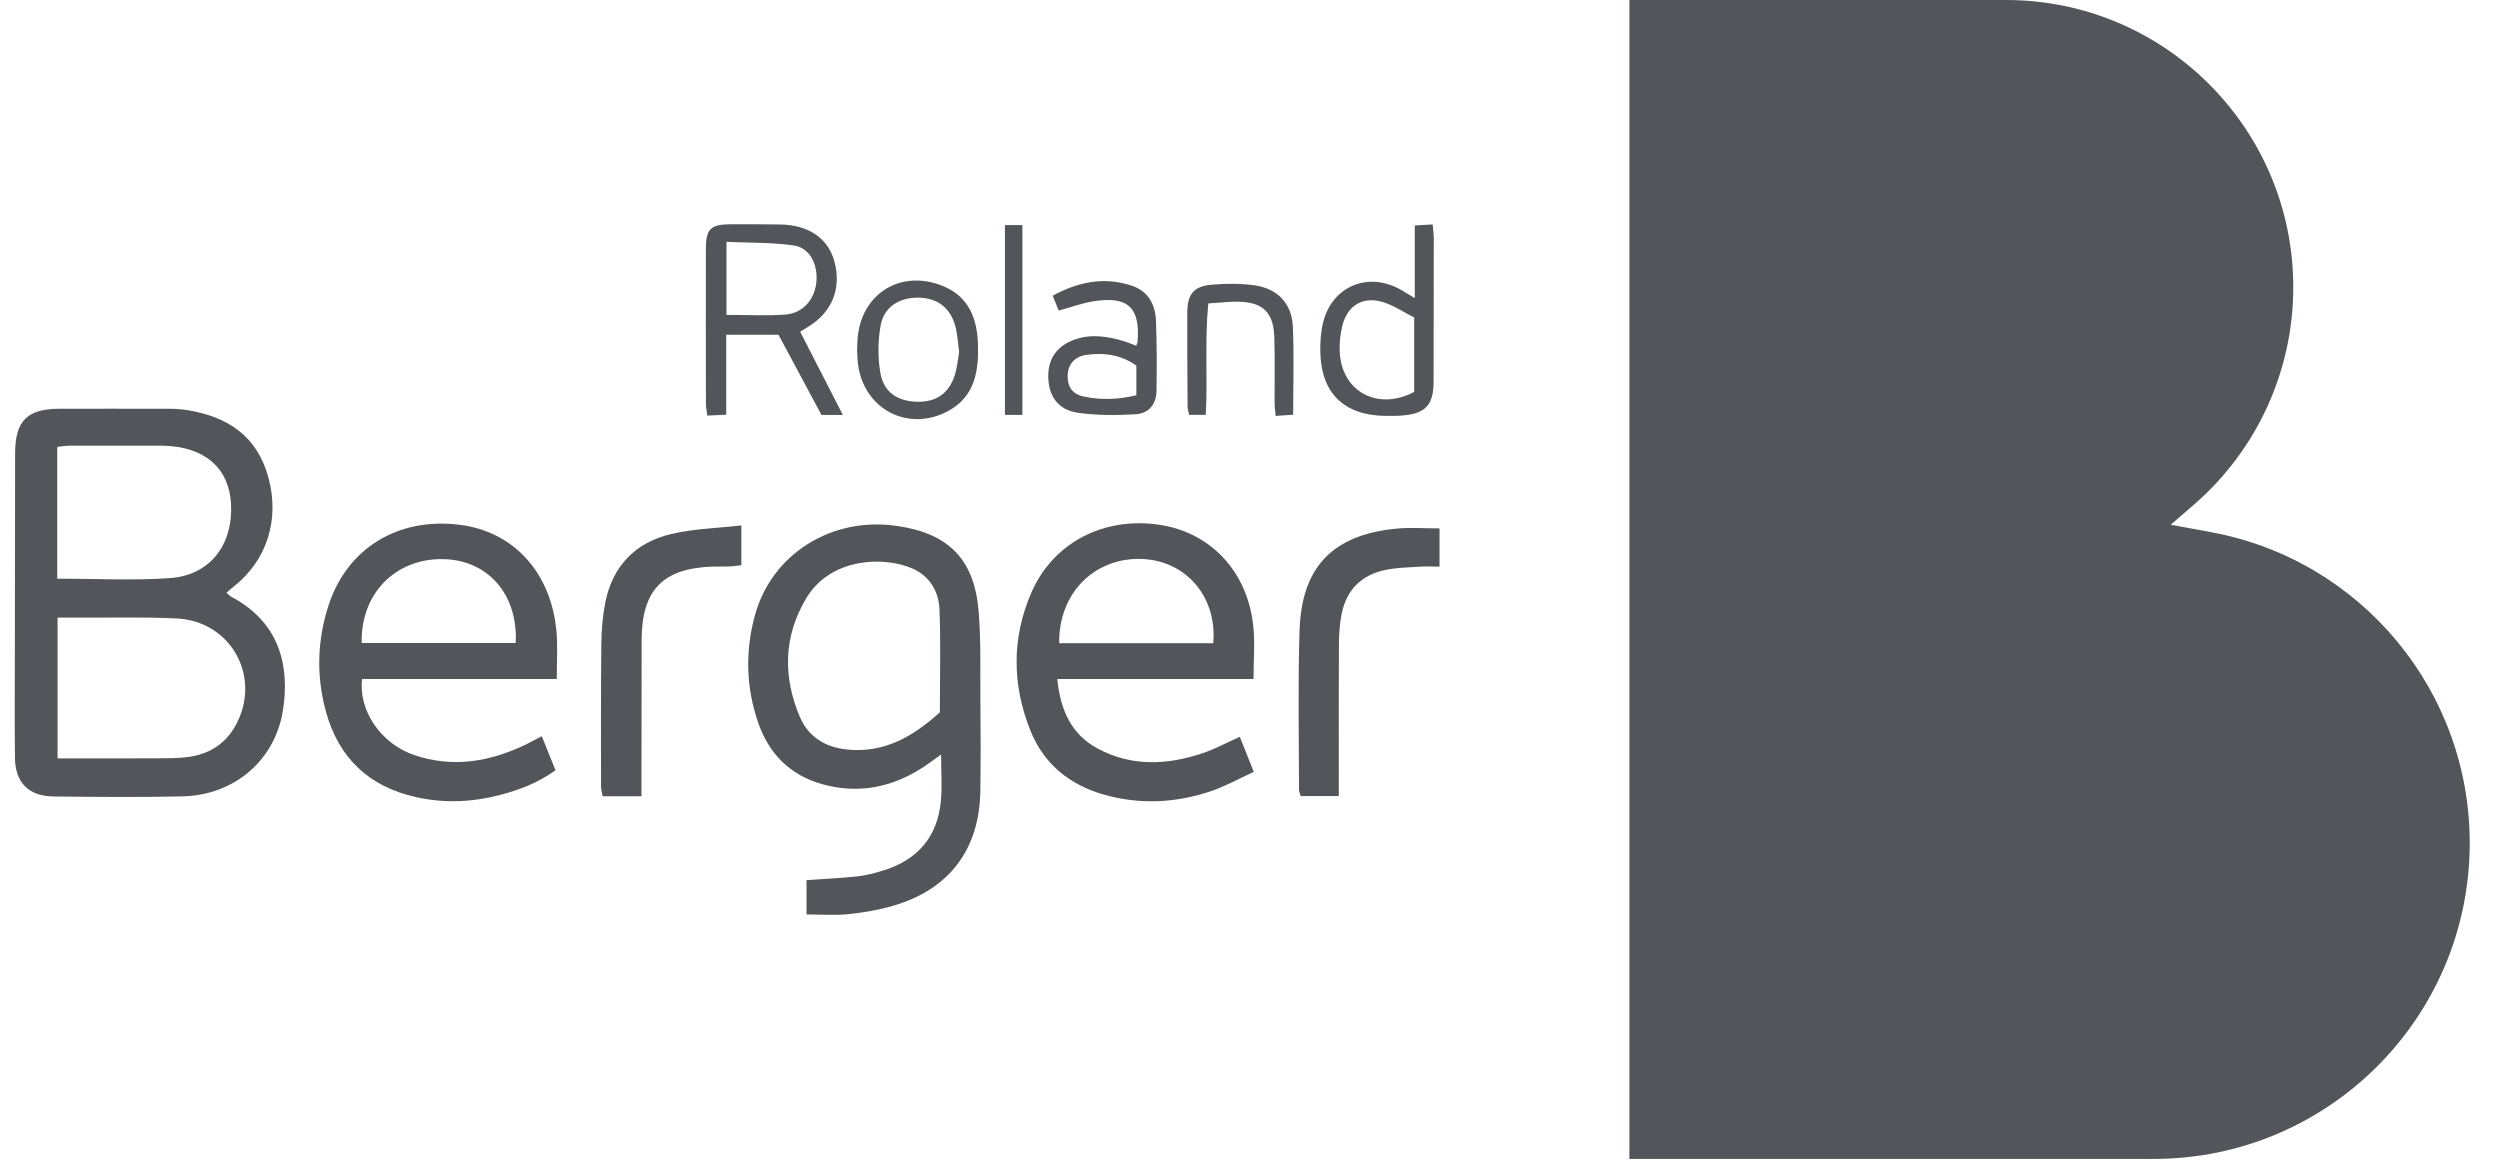
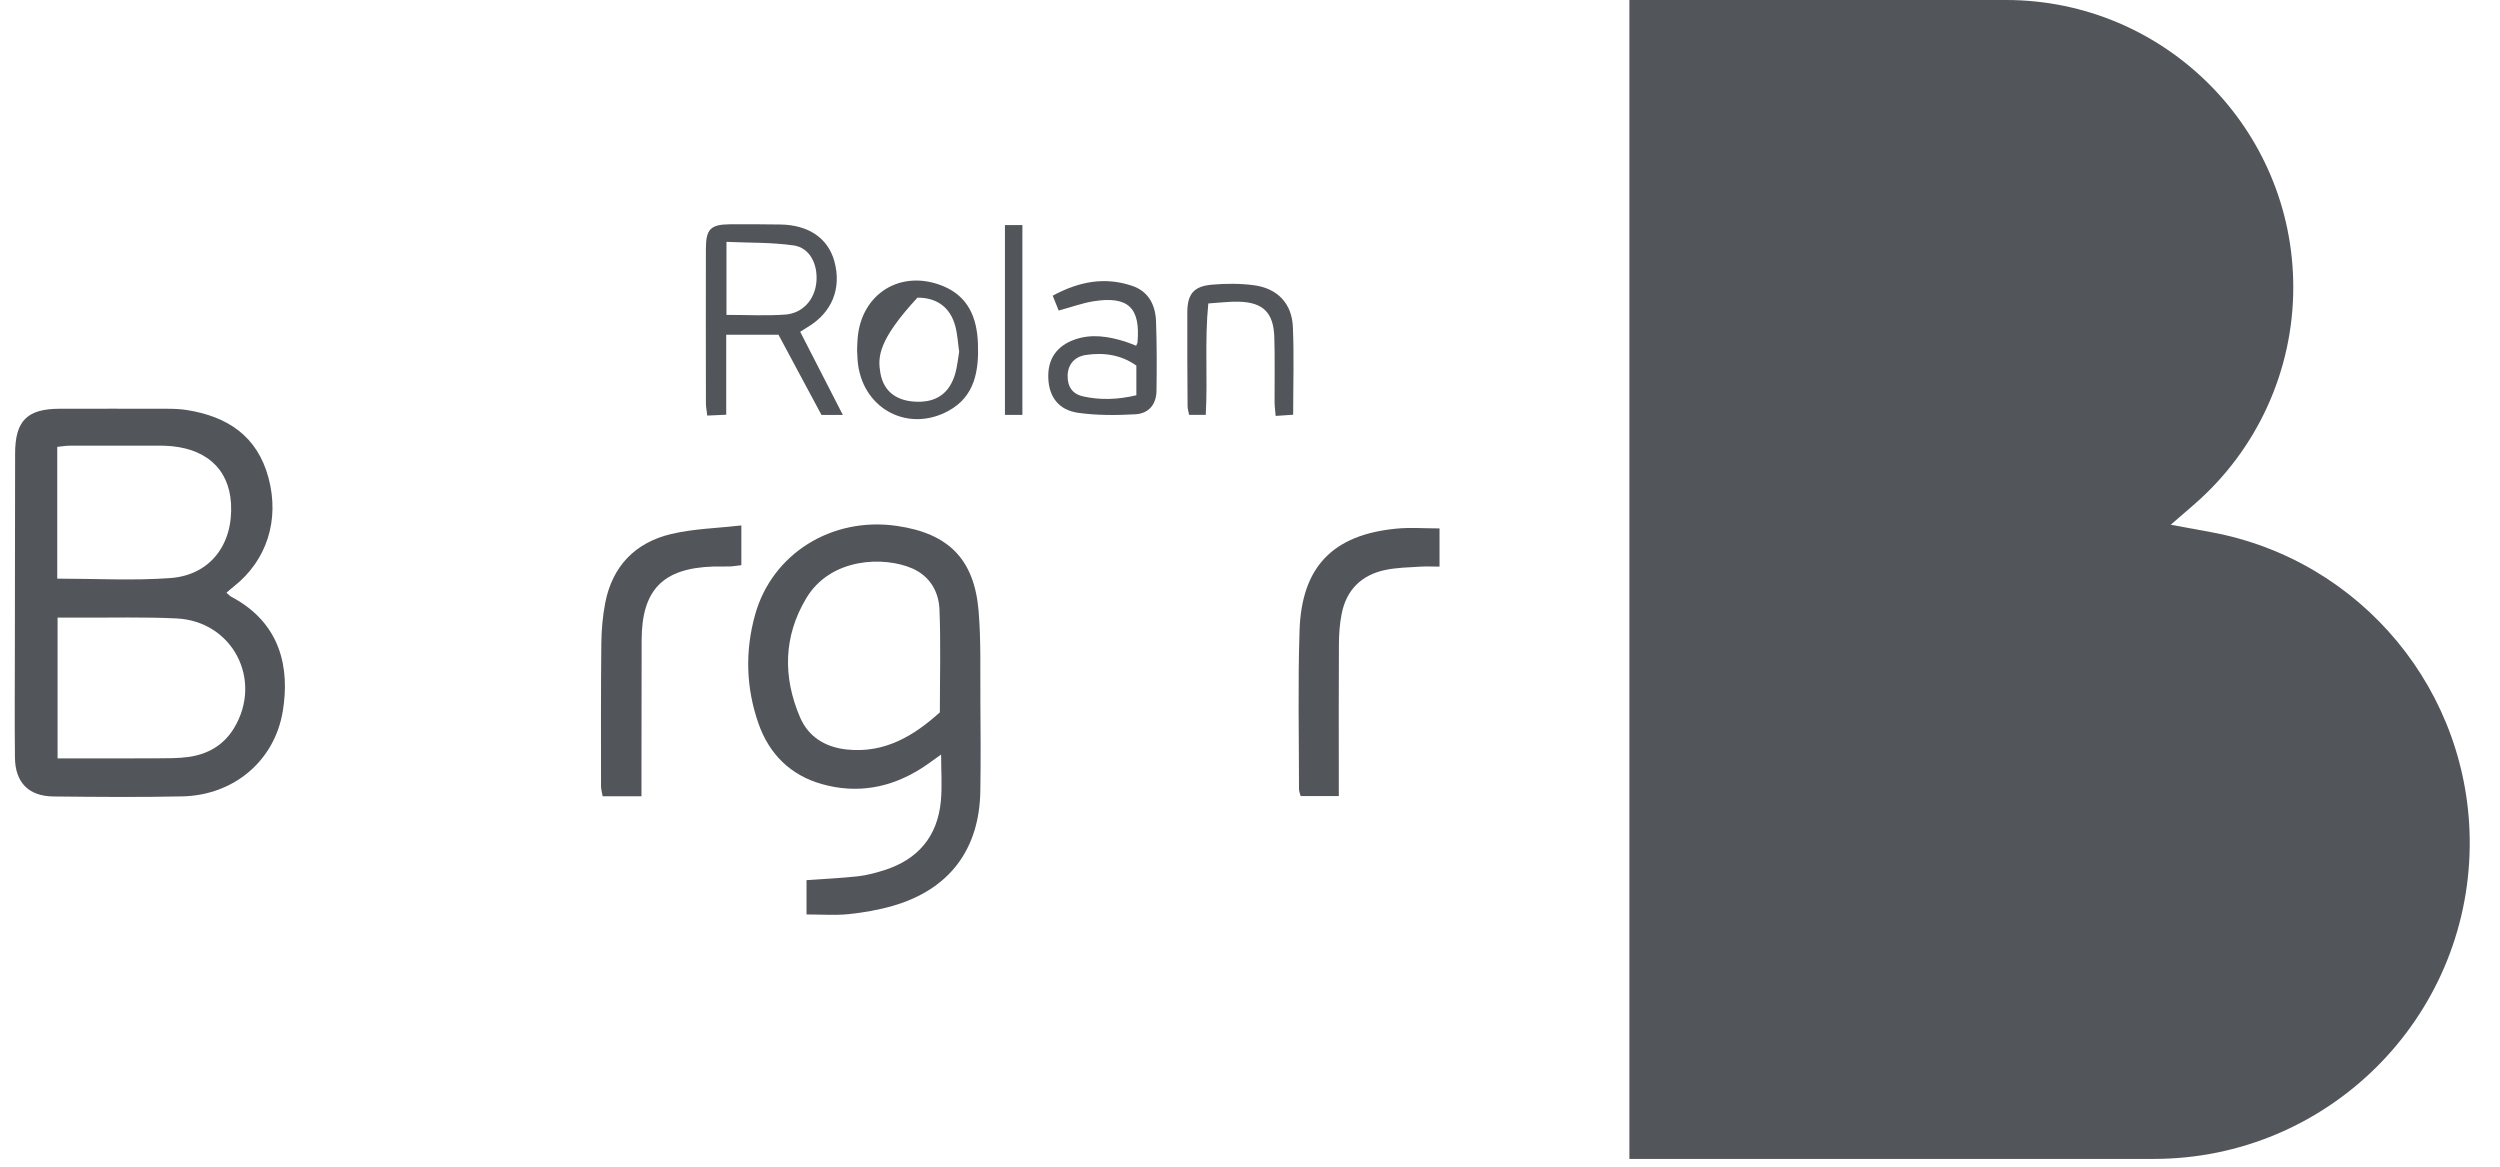
<svg xmlns="http://www.w3.org/2000/svg" width="90" height="42" viewBox="0 0 90 42" fill="none">
  <g clip-path="url(#clip0_1960_2091)">
    <path d="M8.153 21.338C8.223 21.397 8.269 21.454 8.329 21.485C10.138 22.442 10.426 24.083 10.183 25.588C9.894 27.382 8.425 28.63 6.561 28.67C5.019 28.704 3.474 28.689 1.93 28.673C1.036 28.665 0.549 28.176 0.538 27.279C0.523 25.954 0.534 24.627 0.535 23.302C0.537 20.977 0.539 18.652 0.544 16.328C0.546 15.146 0.976 14.716 2.153 14.715C3.424 14.714 4.696 14.711 5.967 14.715C6.22 14.715 6.477 14.722 6.727 14.761C8.191 14.993 9.265 15.698 9.668 17.209C10.071 18.719 9.606 20.177 8.417 21.113C8.332 21.18 8.252 21.252 8.153 21.337V21.338ZM2.073 22.234V27.302C3.29 27.302 4.466 27.305 5.642 27.3C6.022 27.298 6.406 27.302 6.783 27.251C7.481 27.155 8.055 26.825 8.427 26.209C9.471 24.476 8.375 22.362 6.357 22.264C5.198 22.207 4.035 22.24 2.873 22.234C2.622 22.233 2.372 22.234 2.074 22.234H2.073ZM2.06 20.831C3.46 20.831 4.805 20.908 6.136 20.81C7.57 20.703 8.399 19.597 8.317 18.131C8.243 16.854 7.381 16.099 5.932 16.046C5.841 16.043 5.751 16.043 5.66 16.043C4.609 16.043 3.556 16.042 2.504 16.045C2.365 16.045 2.226 16.071 2.061 16.087V20.831H2.06Z" fill="#52555A" />
    <path d="M33.88 27.163C33.607 27.355 33.396 27.517 33.172 27.659C32.055 28.369 30.846 28.587 29.573 28.223C28.453 27.902 27.69 27.146 27.305 26.046C26.855 24.759 26.817 23.445 27.183 22.132C27.794 19.933 29.948 18.592 32.291 18.933C34.148 19.203 35.076 20.13 35.23 22C35.319 23.066 35.285 24.142 35.294 25.213C35.303 26.303 35.309 27.392 35.292 28.482C35.258 30.587 34.17 32.022 32.151 32.608C31.631 32.759 31.087 32.853 30.548 32.909C30.065 32.959 29.573 32.92 29.035 32.92V31.685C29.66 31.64 30.273 31.614 30.881 31.547C31.203 31.511 31.524 31.425 31.833 31.327C33.048 30.941 33.75 30.113 33.871 28.841C33.921 28.311 33.88 27.773 33.88 27.162V27.163ZM33.835 25.645C33.835 24.369 33.87 23.152 33.821 21.939C33.795 21.294 33.471 20.741 32.848 20.466C31.844 20.024 29.91 20.058 29.024 21.538C28.205 22.905 28.178 24.371 28.802 25.824C29.104 26.526 29.705 26.895 30.466 26.98C31.854 27.135 32.91 26.478 33.835 25.644V25.645Z" fill="#52555A" />
-     <path d="M20.044 24.443H13.036C12.898 25.587 13.718 26.773 14.903 27.179C16.293 27.655 17.625 27.426 18.917 26.809C19.015 26.763 19.11 26.708 19.206 26.658C19.286 26.616 19.366 26.576 19.505 26.505C19.672 26.919 19.831 27.314 19.998 27.729C19.359 28.189 18.685 28.44 17.98 28.624C16.98 28.883 15.973 28.922 14.959 28.692C13.279 28.314 12.196 27.284 11.739 25.638C11.381 24.351 11.414 23.044 11.835 21.771C12.51 19.73 14.324 18.628 16.519 18.888C18.496 19.123 19.865 20.627 20.037 22.786C20.079 23.307 20.044 23.832 20.044 24.444V24.443ZM18.565 23.147C18.655 21.382 17.546 20.139 15.915 20.128C14.216 20.116 12.977 21.388 13.021 23.147H18.565Z" fill="#52555A" />
-     <path d="M45.126 24.445H38.062C38.175 25.558 38.56 26.436 39.525 26.953C40.74 27.604 42.013 27.54 43.279 27.121C43.722 26.974 44.139 26.745 44.633 26.525C44.789 26.917 44.946 27.311 45.136 27.788C44.583 28.04 44.092 28.316 43.567 28.491C42.316 28.907 41.039 28.972 39.758 28.611C38.508 28.26 37.576 27.503 37.096 26.305C36.435 24.654 36.414 22.966 37.136 21.319C37.92 19.531 39.743 18.59 41.744 18.893C43.581 19.171 44.899 20.561 45.116 22.515C45.184 23.12 45.127 23.74 45.127 24.444L45.126 24.445ZM38.13 23.155H43.677C43.823 21.479 42.689 20.173 41.086 20.122C39.389 20.07 38.103 21.368 38.131 23.155H38.13Z" fill="#52555A" />
    <path d="M23.094 28.666H21.695C21.674 28.538 21.637 28.416 21.637 28.295C21.636 26.586 21.629 24.878 21.648 23.169C21.653 22.682 21.695 22.188 21.787 21.709C22.044 20.38 22.871 19.53 24.164 19.224C24.965 19.034 25.807 19.016 26.689 18.916V20.346C26.551 20.361 26.413 20.387 26.273 20.392C26.073 20.401 25.873 20.391 25.673 20.396C23.863 20.454 23.103 21.235 23.099 23.043C23.095 24.624 23.094 26.206 23.093 27.786C23.093 28.057 23.093 28.327 23.093 28.666H23.094Z" fill="#52555A" />
    <path d="M48.197 28.659H46.824C46.803 28.576 46.764 28.493 46.764 28.41C46.764 26.505 46.721 24.597 46.784 22.693C46.86 20.401 47.985 19.252 50.267 19.031C50.768 18.982 51.277 19.023 51.823 19.023V20.398C51.575 20.398 51.346 20.386 51.119 20.4C50.703 20.427 50.282 20.433 49.878 20.517C49.011 20.696 48.466 21.237 48.297 22.112C48.228 22.465 48.203 22.832 48.201 23.193C48.191 24.808 48.197 26.424 48.197 28.04C48.197 28.234 48.197 28.429 48.197 28.658V28.659Z" fill="#52555A" />
    <path d="M28.807 11.944C29.317 12.937 29.817 13.914 30.342 14.937H29.573C29.062 13.985 28.541 13.014 28.025 12.05H26.144V14.93C25.883 14.942 25.692 14.95 25.461 14.961C25.442 14.789 25.413 14.652 25.413 14.513C25.41 12.66 25.408 10.806 25.412 8.953C25.413 8.248 25.581 8.081 26.279 8.074C26.879 8.069 27.478 8.074 28.078 8.082C29.106 8.093 29.808 8.572 30.038 9.409C30.305 10.388 29.949 11.258 29.066 11.781C28.989 11.827 28.915 11.876 28.808 11.943L28.807 11.944ZM26.154 11.336C26.901 11.336 27.587 11.374 28.267 11.325C28.911 11.278 29.343 10.77 29.392 10.129C29.441 9.493 29.142 8.916 28.57 8.835C27.779 8.722 26.97 8.744 26.153 8.707V11.336H26.154Z" fill="#52555A" />
-     <path d="M50.932 10.733V8.117C51.156 8.104 51.343 8.092 51.576 8.079C51.592 8.269 51.616 8.425 51.616 8.581C51.616 10.303 51.614 12.026 51.609 13.75C51.607 14.578 51.315 14.892 50.488 14.958C50.289 14.975 50.09 14.974 49.89 14.972C48.39 14.961 47.559 14.158 47.531 12.663C47.525 12.304 47.549 11.932 47.637 11.588C47.968 10.298 49.26 9.769 50.42 10.426C50.572 10.512 50.719 10.605 50.933 10.734L50.932 10.733ZM50.91 11.431C50.56 11.254 50.196 11.005 49.795 10.878C49.068 10.648 48.493 11.002 48.319 11.747C48.249 12.043 48.216 12.358 48.23 12.662C48.292 14.091 49.591 14.805 50.91 14.109V11.431Z" fill="#52555A" />
    <path d="M40.901 12.447C40.934 12.368 40.947 12.352 40.949 12.335C41.063 11.082 40.62 10.65 39.376 10.844C38.969 10.908 38.575 11.055 38.113 11.18C38.053 11.03 37.984 10.859 37.897 10.645C38.842 10.132 39.776 9.956 40.762 10.292C41.35 10.492 41.596 10.982 41.617 11.566C41.647 12.4 41.647 13.237 41.634 14.071C41.626 14.552 41.363 14.885 40.876 14.914C40.192 14.953 39.493 14.957 38.817 14.862C38.112 14.763 37.768 14.291 37.739 13.622C37.709 12.928 38.041 12.445 38.709 12.217C39.306 12.013 39.893 12.111 40.474 12.287C40.609 12.327 40.739 12.385 40.903 12.447H40.901ZM40.909 13.162C40.379 12.782 39.753 12.679 39.092 12.779C38.676 12.841 38.444 13.129 38.435 13.517C38.426 13.911 38.598 14.183 38.996 14.271C39.617 14.408 40.242 14.388 40.909 14.229V13.16V13.162Z" fill="#52555A" />
-     <path d="M30.855 12.596C30.862 12.429 30.864 12.301 30.875 12.175C31.009 10.557 32.443 9.682 33.946 10.297C34.866 10.675 35.168 11.444 35.205 12.35C35.244 13.331 35.106 14.274 34.132 14.798C32.709 15.565 31.125 14.748 30.894 13.154C30.865 12.957 30.865 12.756 30.855 12.596ZM34.53 12.664C34.484 12.344 34.47 12.032 34.39 11.737C34.206 11.06 33.726 10.714 33.028 10.715C32.37 10.716 31.826 11.053 31.705 11.706C31.602 12.261 31.599 12.862 31.692 13.419C31.81 14.121 32.313 14.45 33.022 14.463C33.726 14.477 34.183 14.149 34.387 13.456C34.462 13.198 34.484 12.924 34.53 12.662V12.664Z" fill="#52555A" />
+     <path d="M30.855 12.596C30.862 12.429 30.864 12.301 30.875 12.175C31.009 10.557 32.443 9.682 33.946 10.297C34.866 10.675 35.168 11.444 35.205 12.35C35.244 13.331 35.106 14.274 34.132 14.798C32.709 15.565 31.125 14.748 30.894 13.154C30.865 12.957 30.865 12.756 30.855 12.596ZM34.53 12.664C34.484 12.344 34.47 12.032 34.39 11.737C34.206 11.06 33.726 10.714 33.028 10.715C31.602 12.261 31.599 12.862 31.692 13.419C31.81 14.121 32.313 14.45 33.022 14.463C33.726 14.477 34.183 14.149 34.387 13.456C34.462 13.198 34.484 12.924 34.53 12.662V12.664Z" fill="#52555A" />
    <path d="M46.556 14.93C46.329 14.945 46.153 14.957 45.923 14.973C45.908 14.787 45.886 14.632 45.885 14.476C45.88 13.695 45.9 12.914 45.875 12.134C45.847 11.25 45.467 10.881 44.589 10.861C44.251 10.853 43.911 10.898 43.499 10.924C43.364 12.284 43.482 13.601 43.407 14.935H42.809C42.789 14.831 42.754 14.728 42.753 14.624C42.745 13.498 42.738 12.373 42.743 11.247C42.746 10.585 42.973 10.305 43.631 10.248C44.133 10.204 44.649 10.203 45.147 10.269C45.987 10.383 46.506 10.922 46.543 11.762C46.589 12.793 46.554 13.828 46.554 14.932L46.556 14.93Z" fill="#52555A" />
    <path d="M36.178 8.103H36.806V14.936H36.178V8.103Z" fill="#52555A" />
    <path d="M58.658 0V41.721H77.535C83.786 41.721 88.865 36.678 88.91 30.427C88.949 24.908 85.022 20.157 79.595 19.157L78.147 18.891L78.993 18.157C81.257 16.192 82.558 13.342 82.558 10.344C82.558 4.631 77.927 0 72.213 0H58.657H58.658Z" fill="#52555A" />
  </g>
  <defs>
    <clipPath id="clip0_1960_2091">
      <rect width="89" height="42" fill="white" transform="translate(0.175)" />
    </clipPath>
  </defs>
</svg>